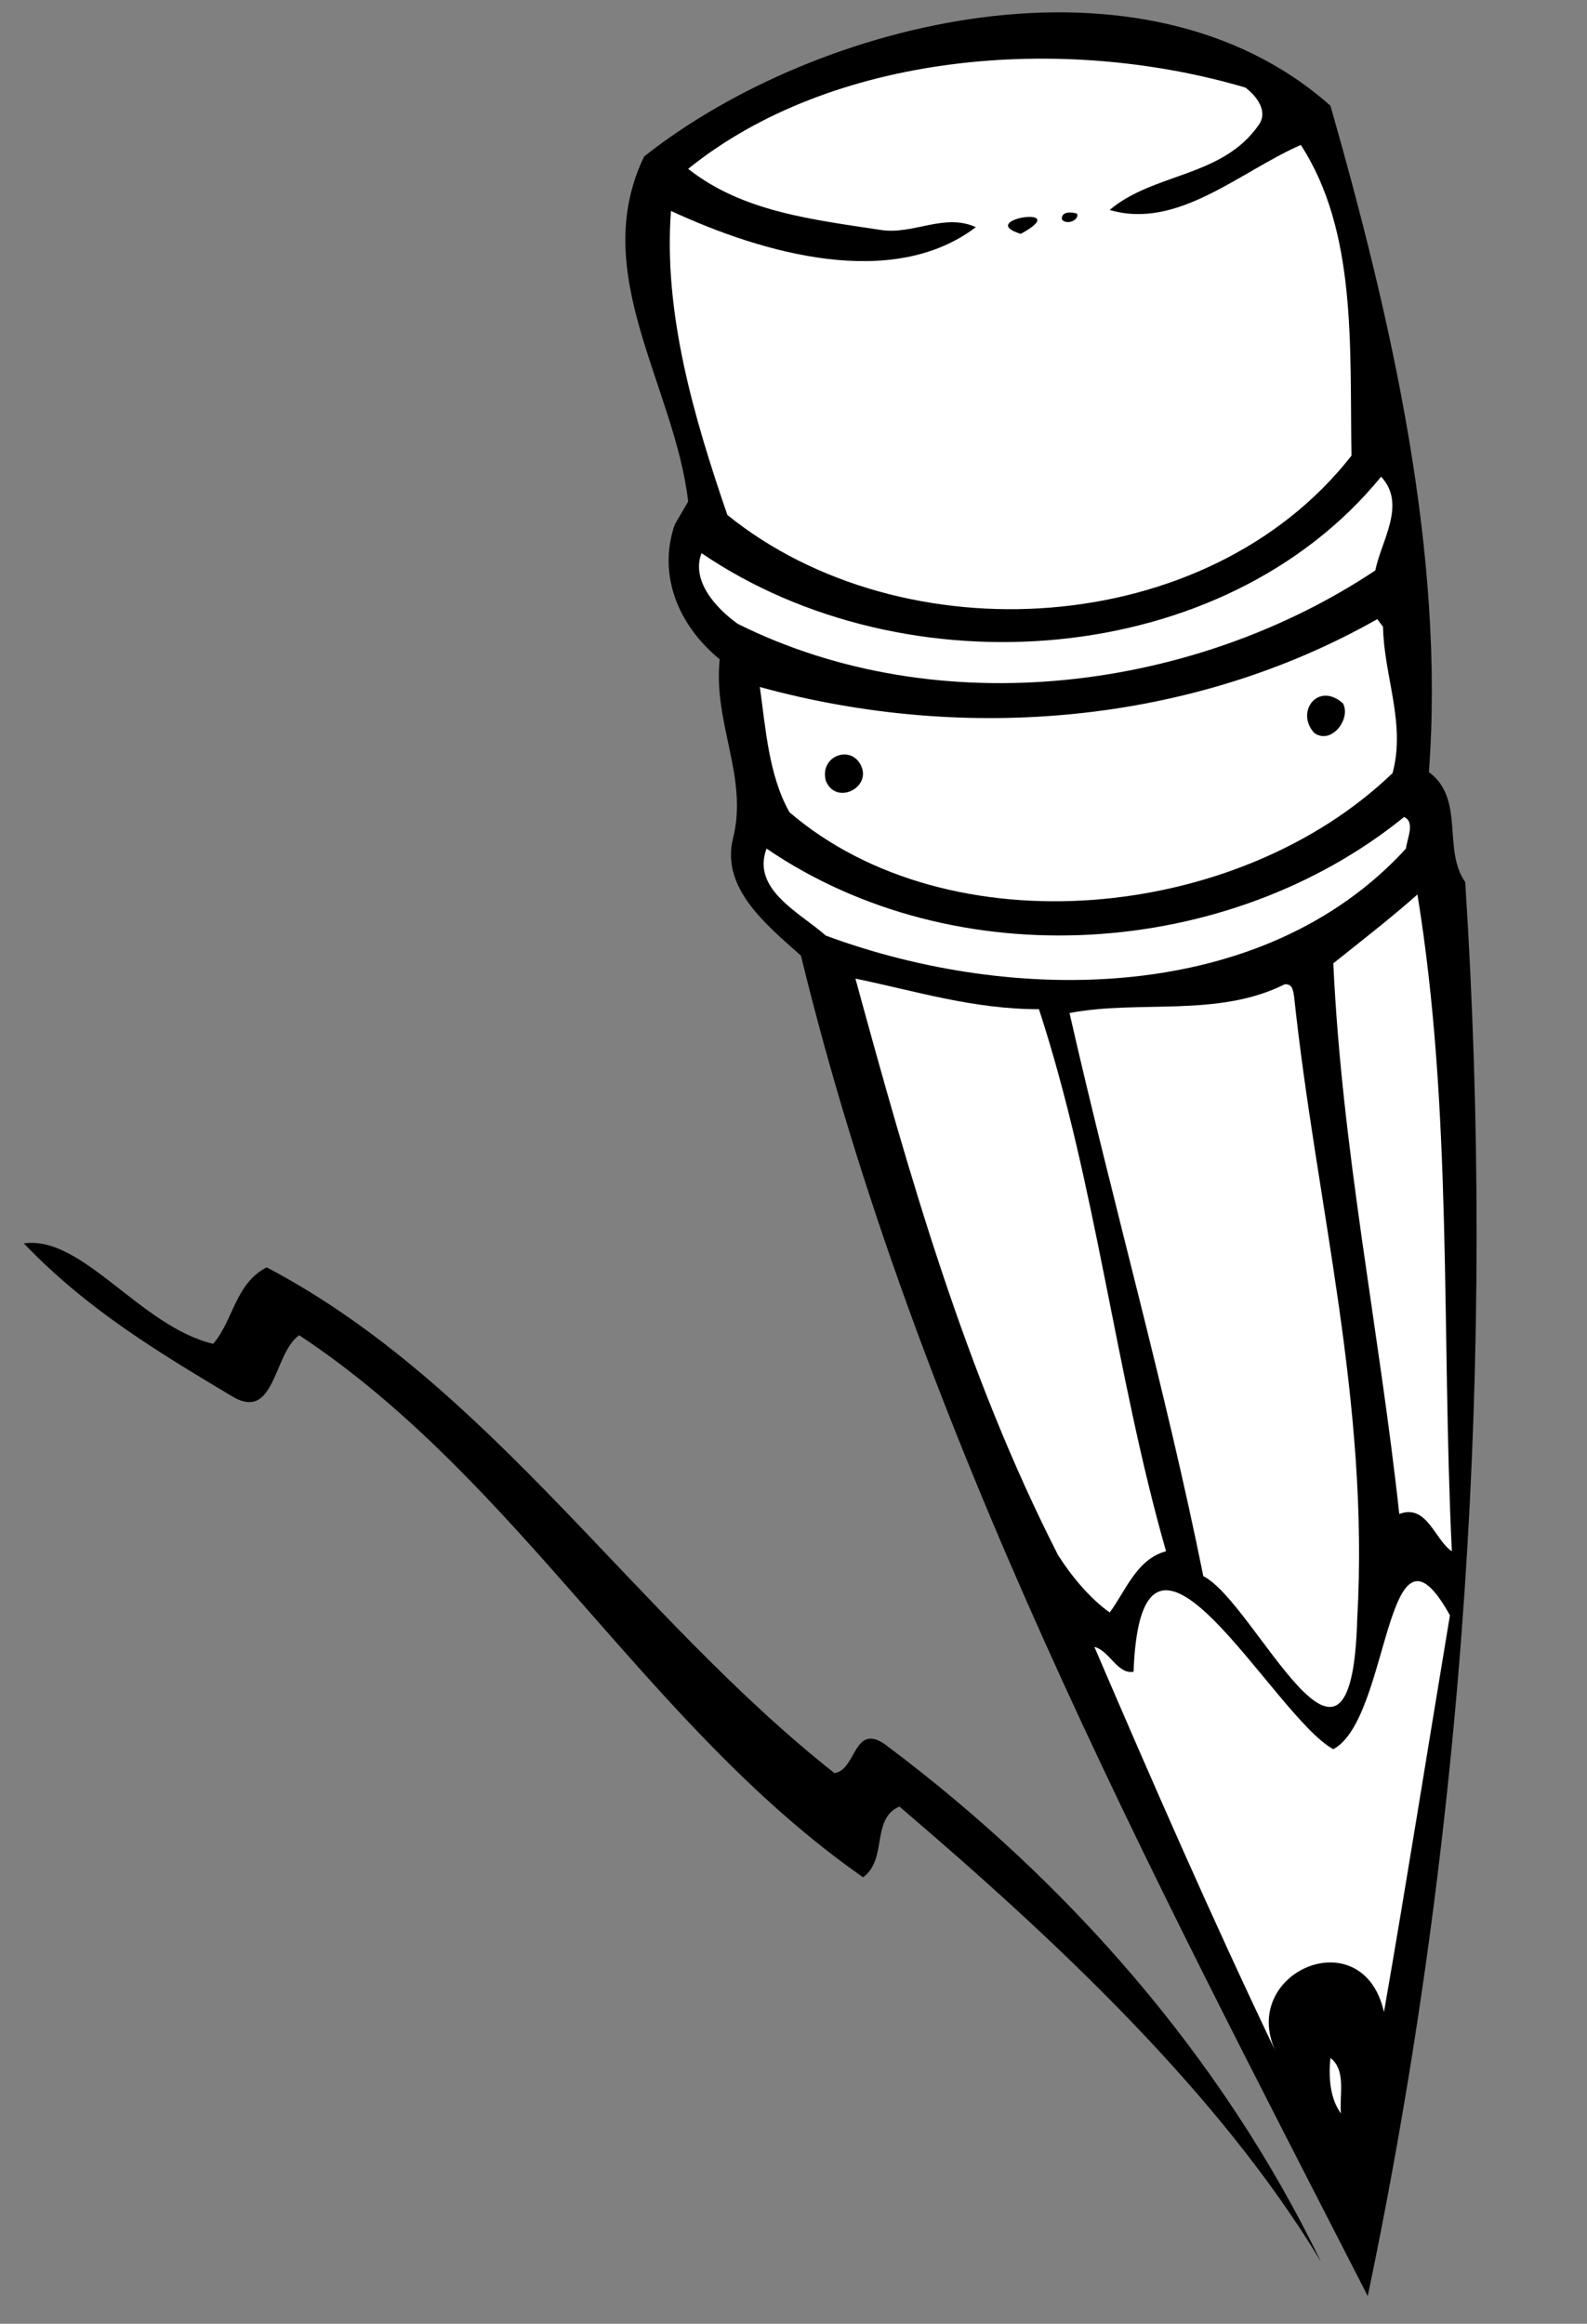
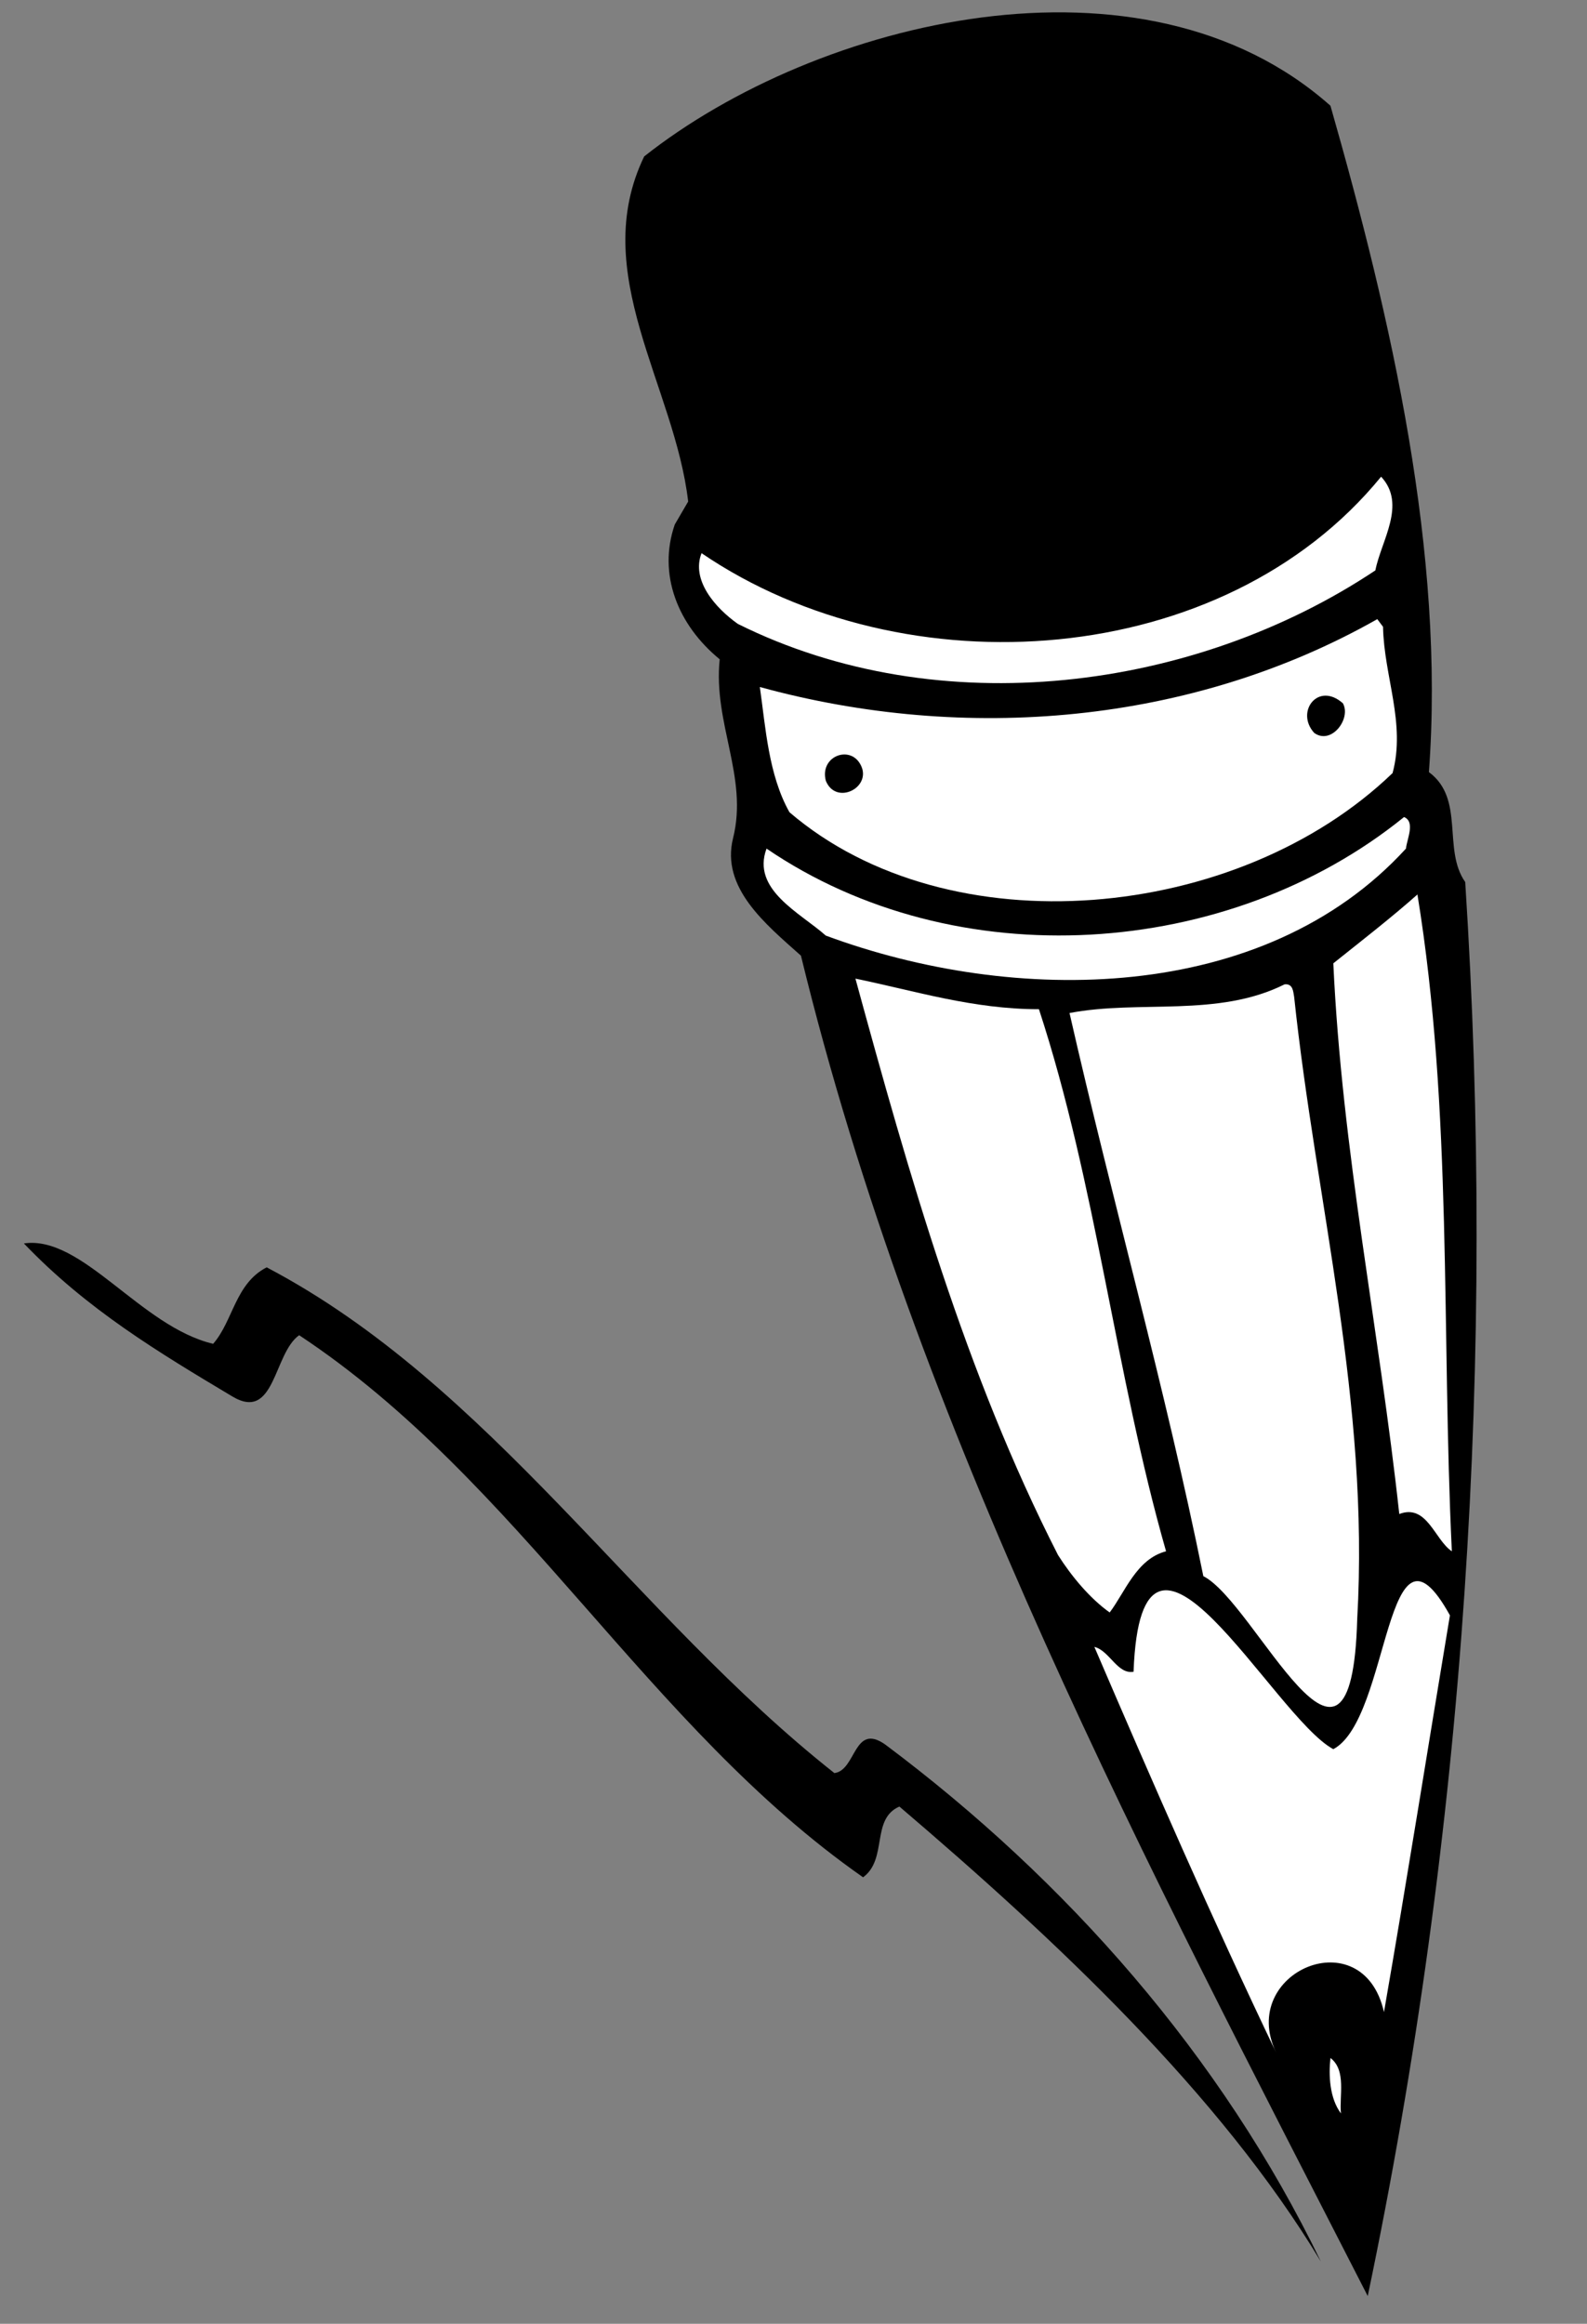
<svg xmlns="http://www.w3.org/2000/svg" viewBox="0 0 221.333 324" height="324" width="221.333" xml:space="preserve" id="svg2" version="1.1">
  <rect x="0" y="0" width="221.333" height="324" fill="#808080" stroke="none" />
  <defs id="defs6" />
  <g transform="matrix(1.333,0,0,-1.333,0,324)" id="g10">
    <g transform="scale(0.1)" id="g12">
      <path id="path14" style="fill:#000000;fill-opacity:1;fill-rule:nonzero;stroke:none" d="m 1392,2320 c 64,-224 120,-469 103,-697 38,-28 14,-81 38,-115 32,-496 0,-992 -102,-1479 -231,451 -472,905 -593,1402 -37,33 -84,71 -71,123 16,64 -21,120 -14,187 -44,36 -65,89 -47,141 l 14,24 c -14,121 -105,239 -46,361 181,143 522,227 718,53" />
-       <path id="path16" style="fill:#ffffff;fill-opacity:1;fill-rule:nonzero;stroke:none" d="m 1303,2339 c 12,-9 24,-25 14,-39 -38,-55 -110,-50 -156,-89 71,-21 136,40 200,68 59,-91 51,-211 53,-325 -151,-193 -470,-210 -653,-62 -35,102 -67,211 -59,318 97,-45 232,-83 319,-17 -33,15 -65,-8 -99,-3 -72,11 -145,19 -202,64 150,121 390,142 583,85" />
      <path id="path18" style="fill:#000000;fill-opacity:1;fill-rule:nonzero;stroke:none" d="m 1127,2207 c 2,-7 -11,-12 -16,-6 -1,9 11,8 16,6" />
      <path id="path20" style="fill:#000000;fill-opacity:1;fill-rule:nonzero;stroke:none" d="m 1068,2186 c -49,15 57,31 0,0" />
      <path id="path22" style="fill:#ffffff;fill-opacity:1;fill-rule:nonzero;stroke:none" d="m 1439,1834 c -189,-126 -456,-161 -667,-56 -24,17 -49,46 -38,74 213,-145 546,-122 711,80 27,-29 0,-67 -6,-98" />
      <path id="path24" style="fill:#ffffff;fill-opacity:1;fill-rule:nonzero;stroke:none" d="m 1447,1775 c 1,-52 24,-101 10,-153 -162,-156 -464,-184 -631,-41 -22,39 -25,89 -31,131 215,-59 452,-39 646,71 l 6,-8" />
      <path id="path26" style="fill:#000000;fill-opacity:1;fill-rule:nonzero;stroke:none" d="m 1405,1695 c 9,-16 -12,-44 -30,-31 -20,22 4,54 30,31" />
      <path id="path28" style="fill:#000000;fill-opacity:1;fill-rule:nonzero;stroke:none" d="m 902,1627 c 7,-22 -28,-38 -38,-13 -7,27 29,39 38,13" />
      <path id="path30" style="fill:#ffffff;fill-opacity:1;fill-rule:nonzero;stroke:none" d="m 1471,1543 c -149,-163 -410,-164 -607,-91 -27,24 -78,48 -62,91 198,-135 483,-116 667,33 12,-5 3,-23 2,-33" />
      <path id="path32" style="fill:#ffffff;fill-opacity:1;fill-rule:nonzero;stroke:none" d="m 1483,1495 c 37,-227 25,-458 36,-687 -18,12 -26,50 -55,39 -21,193 -60,380 -69,576 30,24 61,48 88,72" />
      <path id="path34" style="fill:#ffffff;fill-opacity:1;fill-rule:nonzero;stroke:none" d="m 1087,1375 c 60,-183 80,-382 133,-567 -31,-8 -43,-43 -59,-64 -21,15 -40,38 -54,60 -97,190 -156,398 -212,603 63,-13 123,-32 192,-32" />
      <path id="path36" style="fill:#ffffff;fill-opacity:1;fill-rule:nonzero;stroke:none" d="m 1354,1388 c 23,-217 79,-423 66,-651 -6,-218 -106,17 -161,45 -40,198 -95,391 -140,589 73,14 155,-5 225,30 9,1 9,-8 10,-13" />
      <path id="path38" style="fill:#000000;fill-opacity:1;fill-rule:nonzero;stroke:none" d="m 223,1025 c 21,24 23,63 56,80 234,-123 385,-364 594,-529 23,3 20,53 53,30 190,-142 352,-326 456,-541 -106,176 -278,337 -441,476 -30,-13 -12,-55 -38,-74 -226,158 -360,415 -590,567 -27,-19 -25,-91 -70,-64 -77,46 -152,91 -218,160 61,9 122,-87 198,-105" />
      <path id="path40" style="fill:#ffffff;fill-opacity:1;fill-rule:nonzero;stroke:none" d="m 1517,741 c -23,-138 -45,-277 -69,-415 -22,98 -153,42 -113,-42 -67,140 -129,282 -190,424 16,-4 24,-29 41,-26 8,218 146,-47 209,-81 60,32 54,263 122,140" />
      <path id="path42" style="fill:#ffffff;fill-opacity:1;fill-rule:nonzero;stroke:none" d="m 1403,220 c -12,16 -13,40 -11,58 17,-13 9,-40 11,-58" />
    </g>
  </g>
</svg>